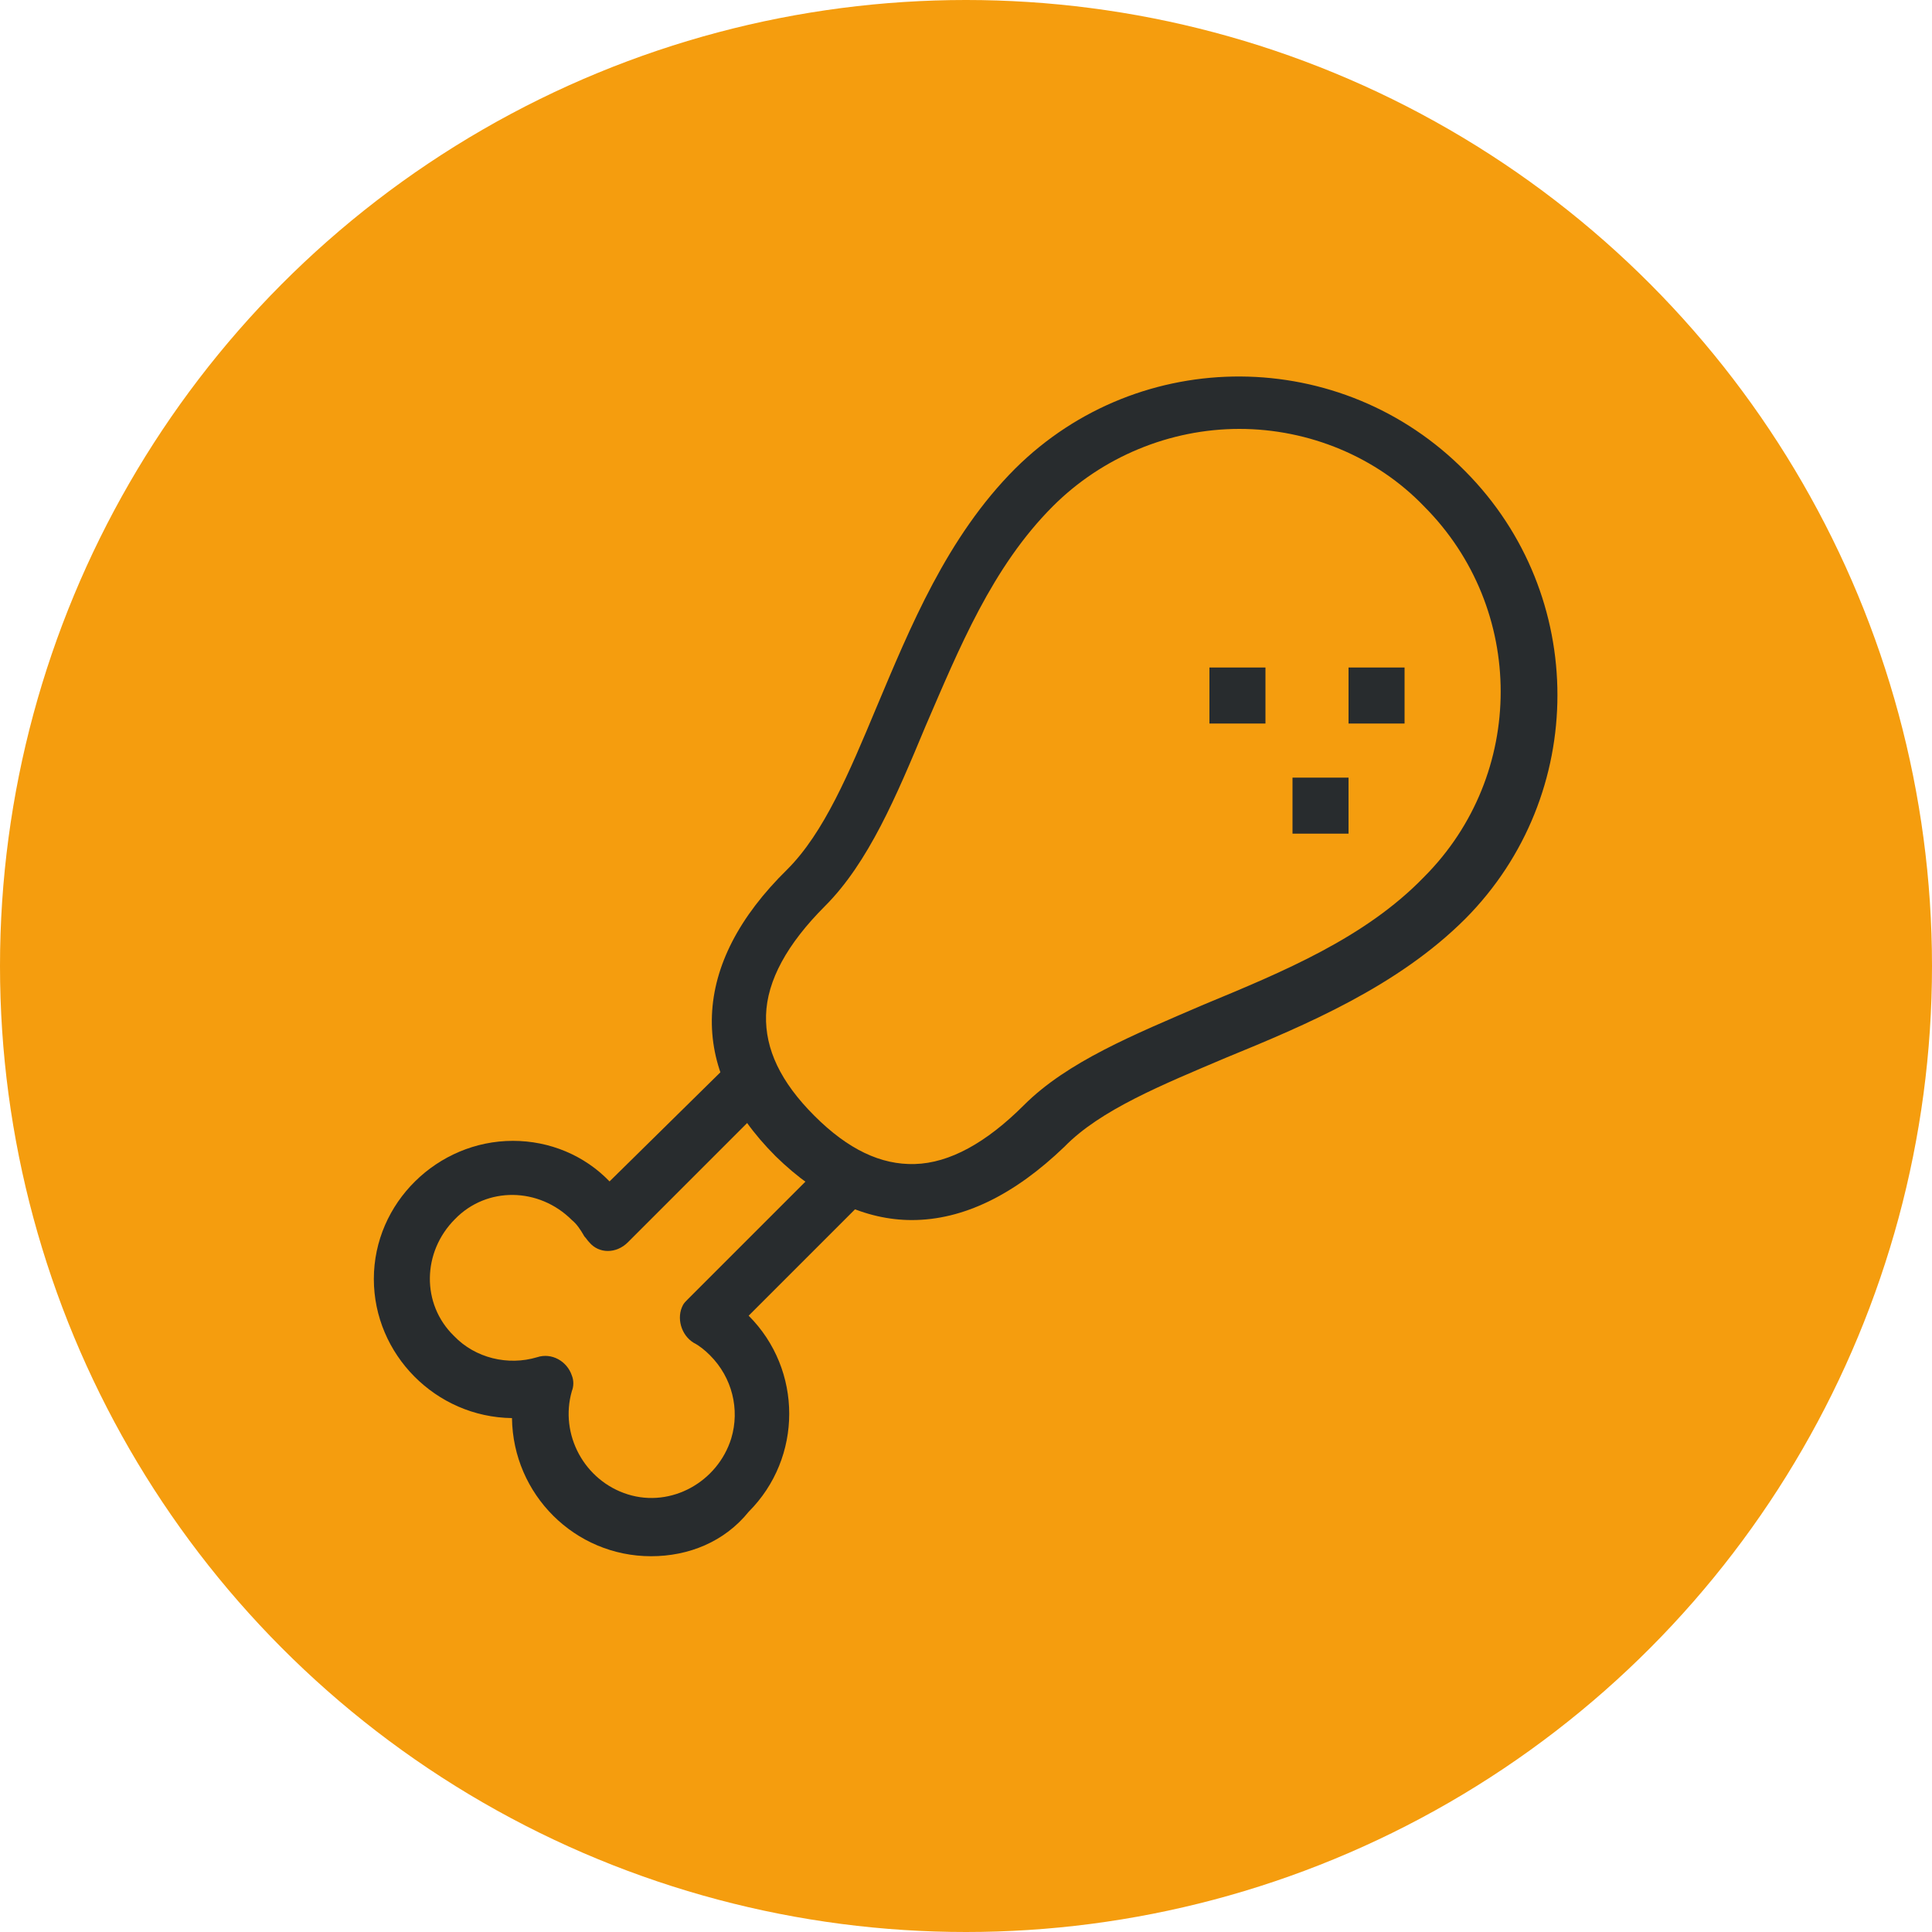
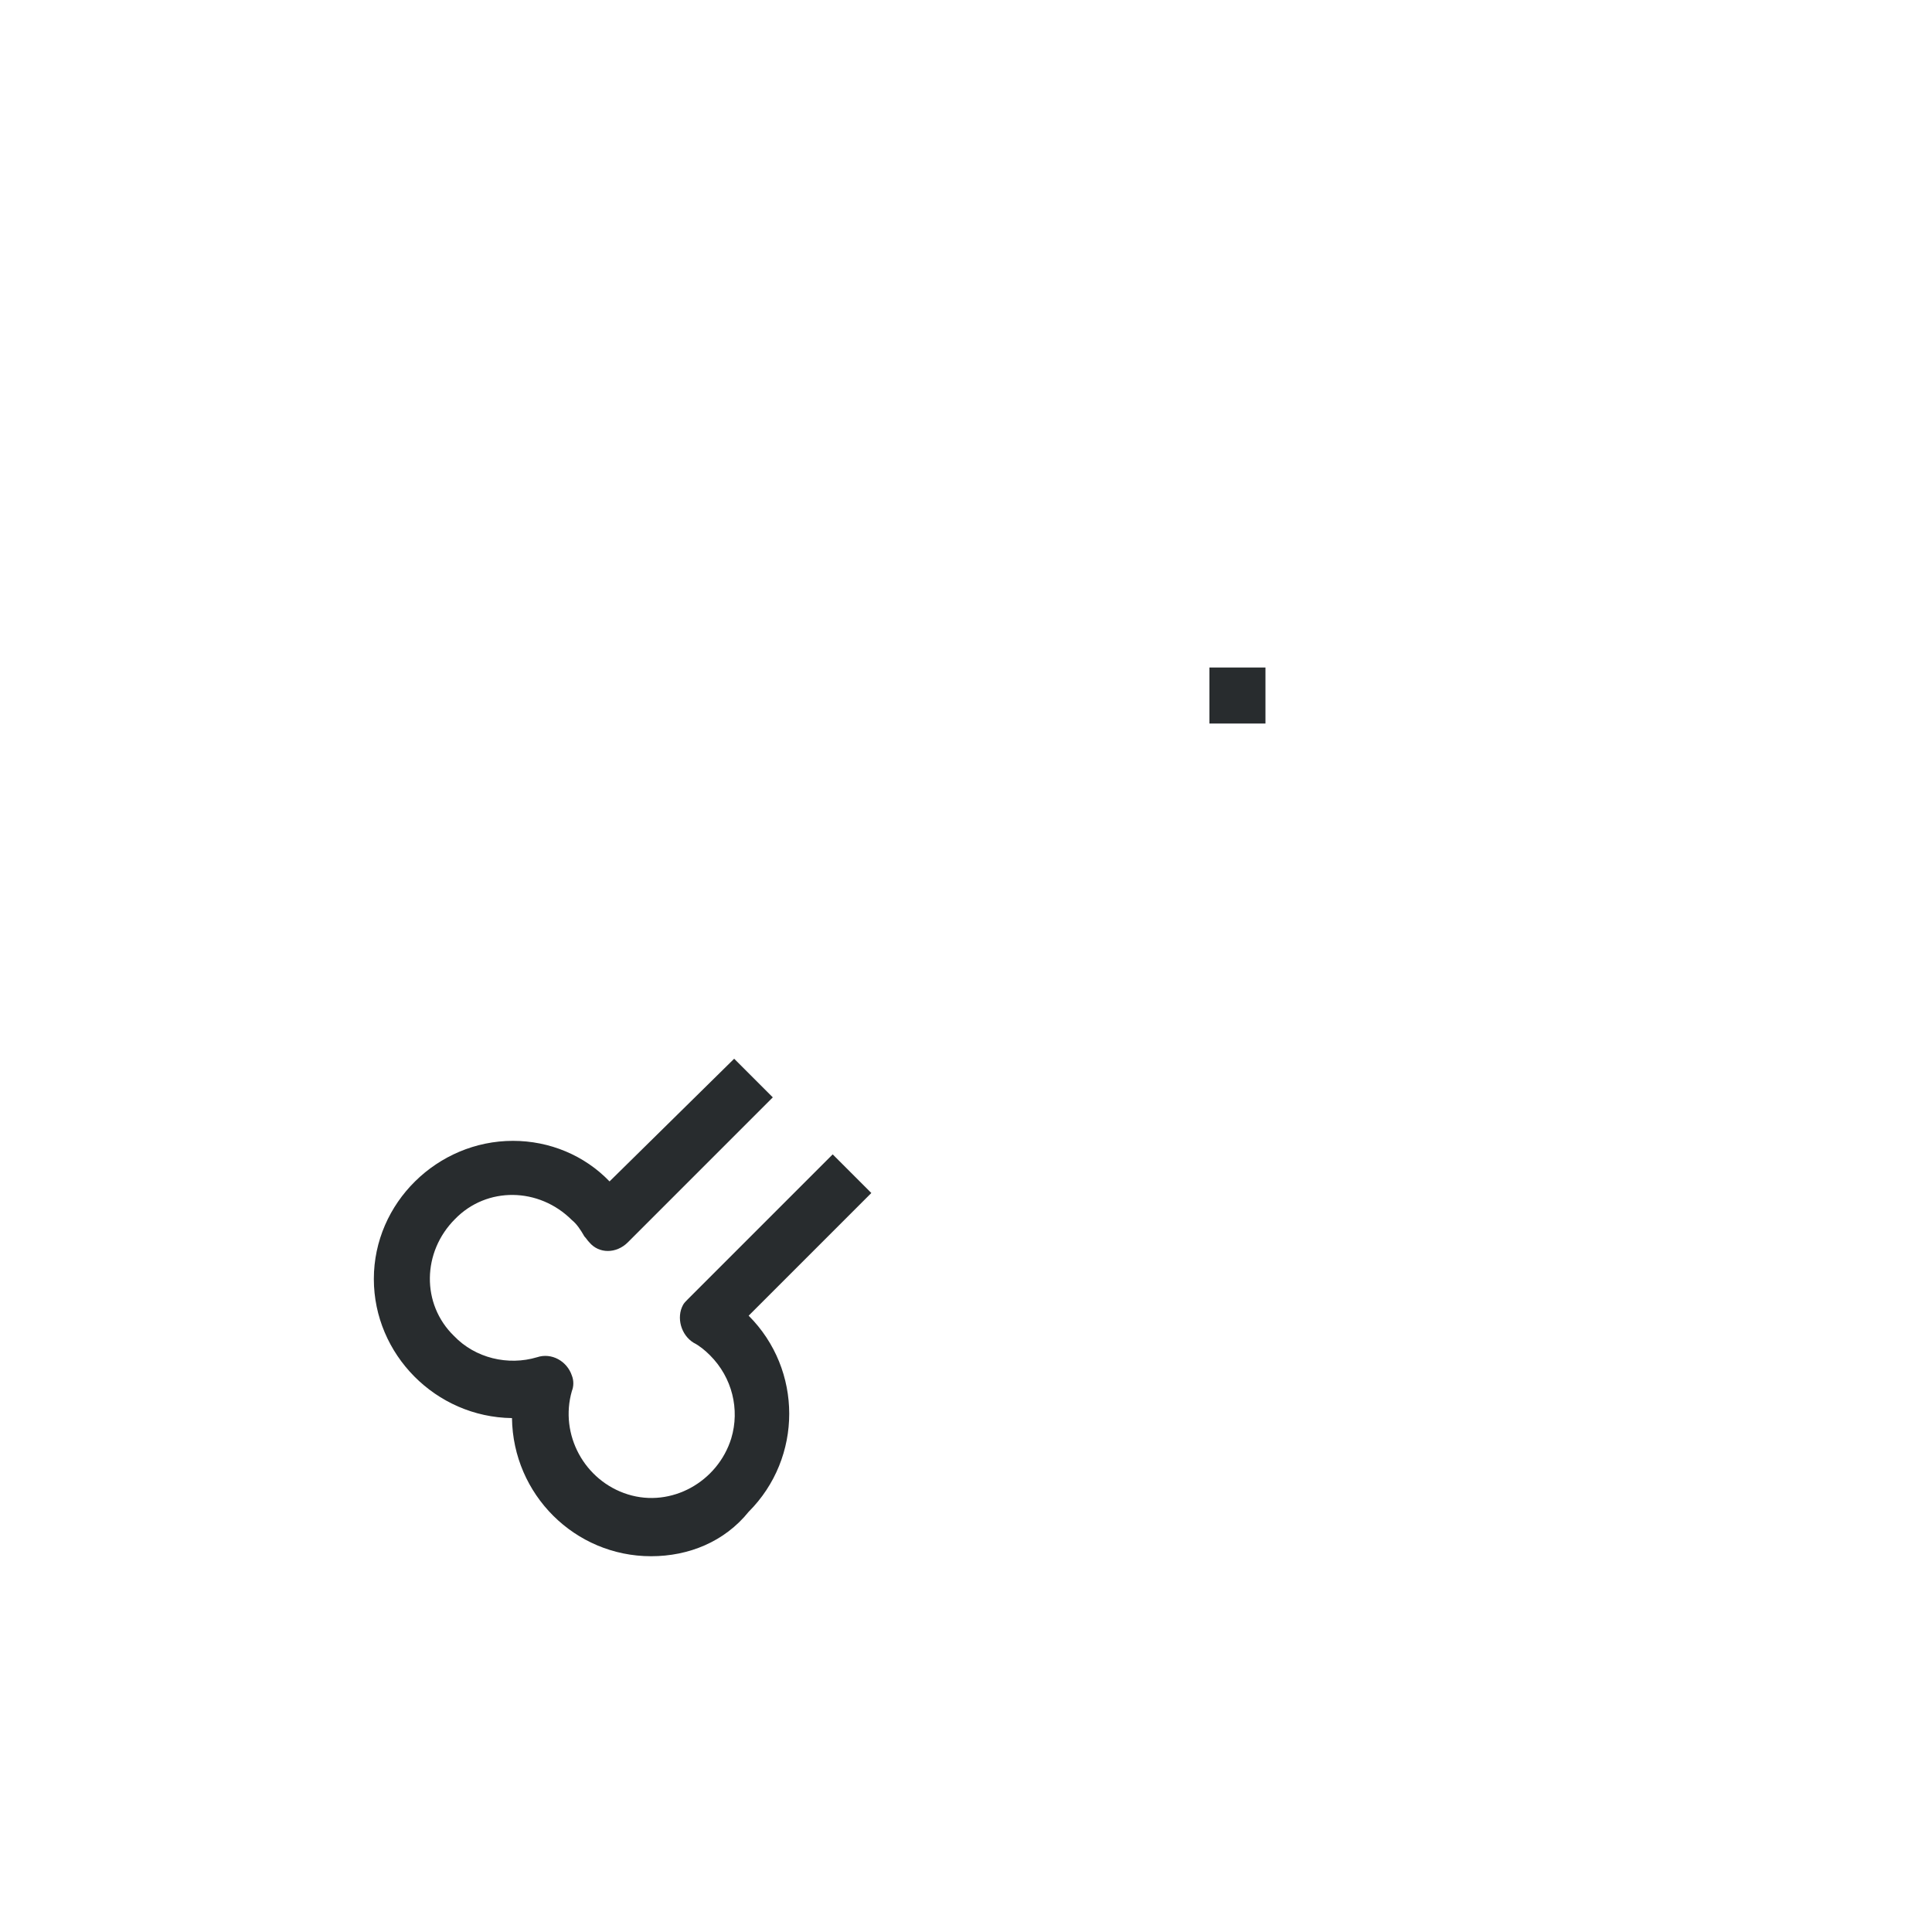
<svg xmlns="http://www.w3.org/2000/svg" version="1.1" x="0px" y="0px" viewBox="0 0 200 200" style="enable-background:new 0 0 200 200;" xml:space="preserve">
  <style type="text/css">
	.st0{fill:#F59D0E;}
	.st1{fill:#282C2E;}
</style>
  <g id="Raggruppa_228">
-     <circle class="st0" cx="100" cy="100" r="100" />
    <g id="Raggruppa_210">
      <g>
        <g id="Raggruppa_209">
          <path id="Tracciato_808" class="st1" d="M67.4,161.1c-7.9,0-14.3-6.4-14.4-14.3l0,0c-7.9-0.1-14.3-6.6-14.3-14.4      c0-7.9,6.6-14.3,14.4-14.3c3.8,0,7.4,1.5,10,4.2L76,109.6l4,4l-15,15c-1.2,1.2-3,1.2-4,0c-0.2-0.2-0.3-0.4-0.5-0.6      c-0.4-0.7-0.8-1.3-1.3-1.7c-3.4-3.4-8.8-3.5-12.1-0.1c-3.4,3.4-3.5,8.8-0.1,12.1c2.2,2.3,5.6,3.1,8.6,2.2      c1.5-0.5,3.1,0.4,3.6,1.9c0.2,0.5,0.2,1.1,0,1.6c-1.3,4.5,1.3,9.3,5.8,10.7s9.3-1.3,10.7-5.8c0.9-3,0.1-6.3-2.2-8.6      c-0.5-0.5-1.1-1-1.7-1.3c-1.3-0.8-1.8-2.6-1.1-3.9c0.1-0.2,0.3-0.4,0.5-0.6l15-15l4,4l-12.7,12.7c5.6,5.6,5.6,14.7,0,20.3      C75,159.6,71.3,161.1,67.4,161.1" />
-           <path id="Tracciato_809" class="st1" d="M94.4,126.3c-4.8,0-9.6-2.2-14.1-6.6c-4.6-4.6-6.8-9.5-6.6-14.6      c0.2-5.1,2.8-10.2,7.8-15.1c3.8-3.8,6.4-10,9.2-16.7c3.5-8.3,7.3-17.7,14.4-24.8c12.9-12.8,33.8-12.7,46.6,0.3      c12.7,12.8,12.7,33.5,0,46.3c-7,7-16.5,11-24.8,14.4c-6.6,2.8-13,5.4-16.7,9.2C105,123.7,99.7,126.3,94.4,126.3 M128.3,44.4      c-7.2,0-14.2,2.9-19.3,8c-6.3,6.3-9.7,14.7-13.2,22.8c-3,7.2-5.9,14.1-10.4,18.6c-3.9,3.9-6,7.7-6.1,11.3      c-0.1,3.5,1.5,6.9,5,10.4c3.5,3.5,6.9,5.1,10.4,5c3.6-0.1,7.4-2.2,11.3-6.1c4.5-4.5,11.4-7.3,18.6-10.4      c8.2-3.4,16.7-6.9,22.8-13.2c10.6-10.6,10.6-27.8,0-38.4C142.5,47.3,135.5,44.4,128.3,44.4" />
          <rect id="Rettangolo_170" x="125.2" y="69.1" class="st1" width="5.8" height="5.8" />
-           <rect id="Rettangolo_171" x="133.8" y="80.5" class="st1" width="5.8" height="5.8" />
-           <rect id="Rettangolo_172" x="139.6" y="69.1" class="st1" width="5.8" height="5.8" />
        </g>
      </g>
    </g>
  </g>
  <g id="Raggruppa_197">
</g>
</svg>